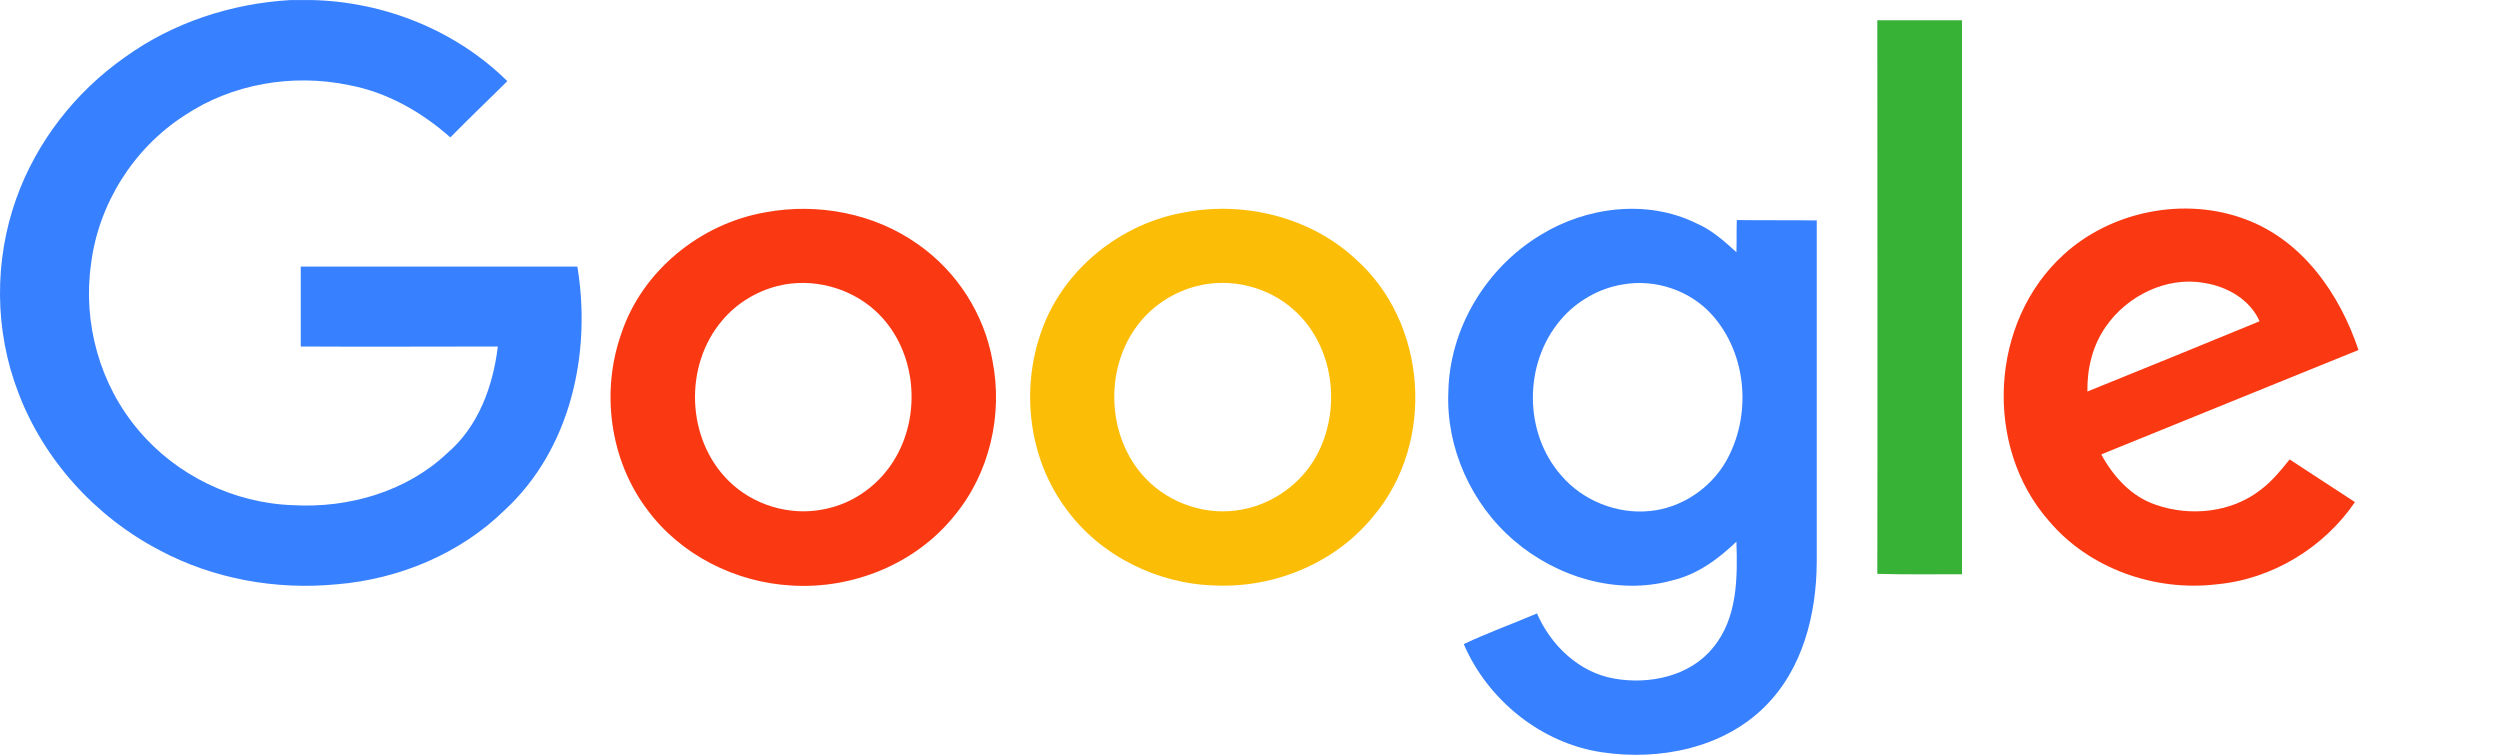
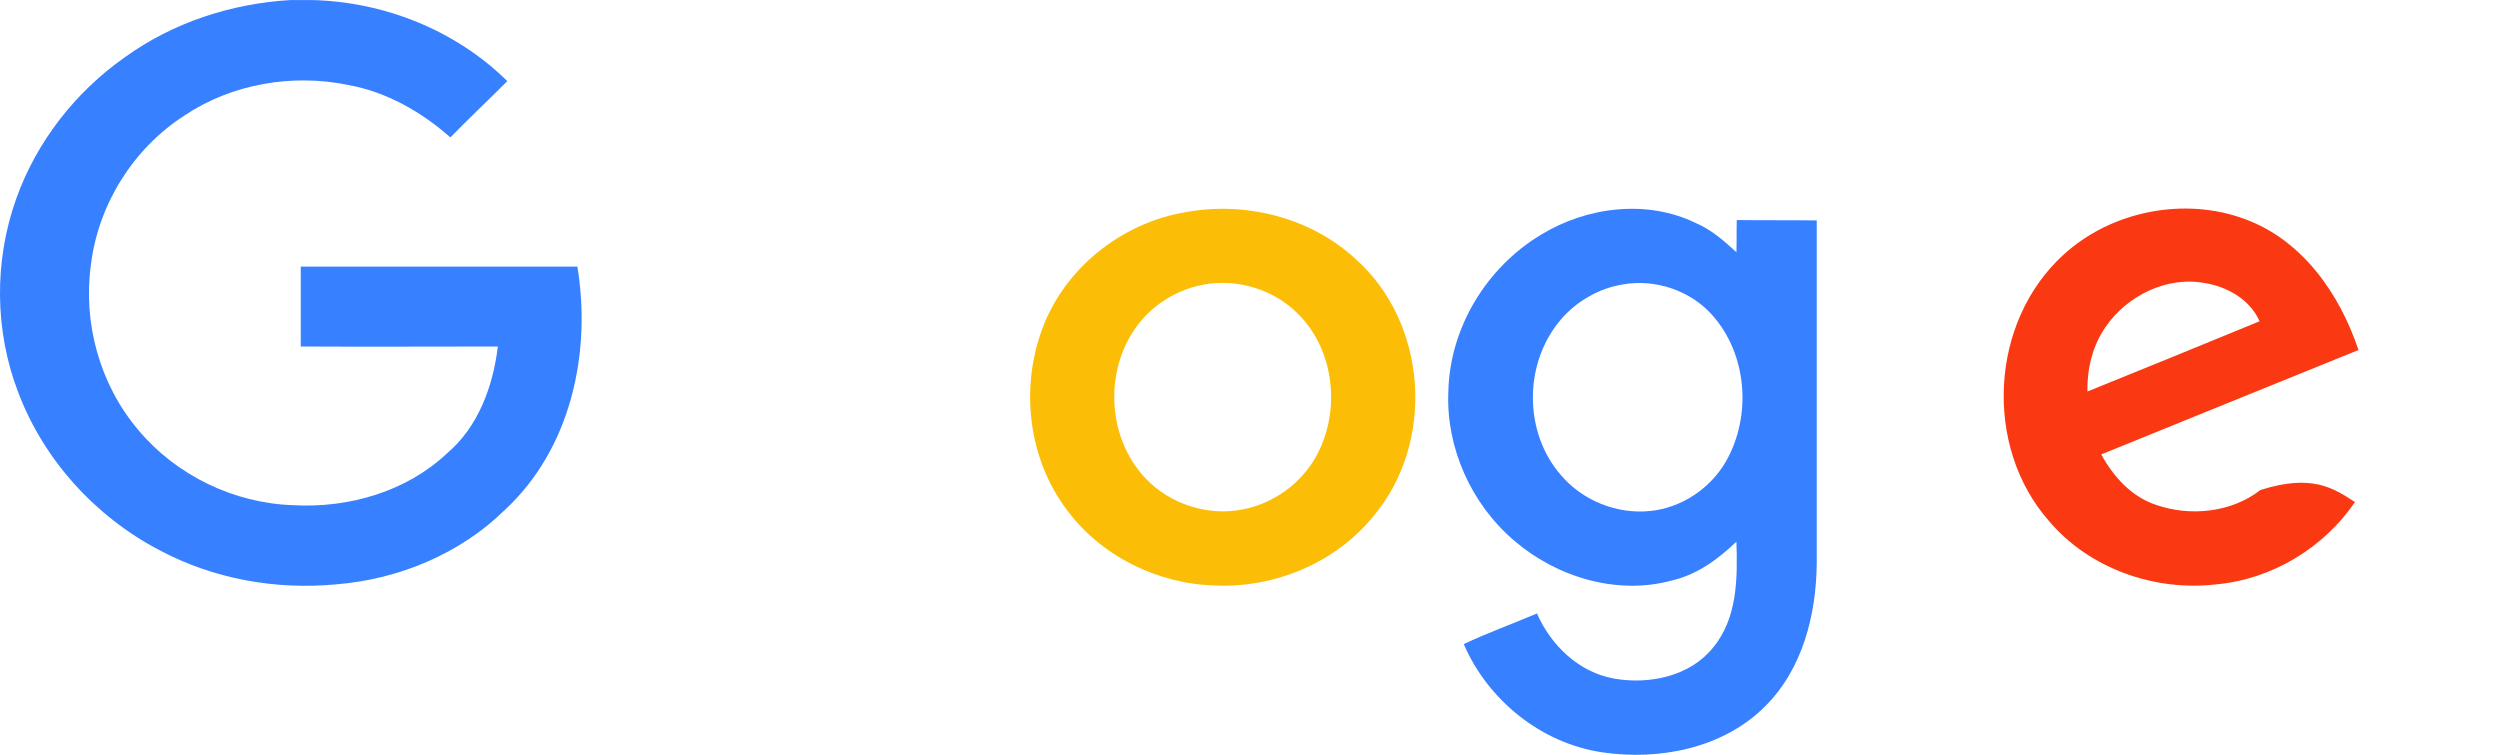
<svg xmlns="http://www.w3.org/2000/svg" width="53" height="16" viewBox="0 0 53 16" fill="none">
  <g clip-path="url(#clip0_129_21)">
    <path d="M6.158 0.001H6.602C8.146 0.034 9.664 0.643 10.755 1.72C10.352 2.123 9.941 2.51 9.547 2.913C8.935 2.37 8.196 1.951 7.391 1.803C6.2 1.556 4.916 1.778 3.918 2.444C2.827 3.143 2.089 4.328 1.93 5.594C1.753 6.844 2.114 8.16 2.945 9.131C3.742 10.077 4.958 10.669 6.216 10.71C7.391 10.776 8.616 10.422 9.471 9.616C10.143 9.049 10.453 8.185 10.554 7.346C9.161 7.346 7.768 7.354 6.376 7.346V5.652H12.24C12.542 7.47 12.106 9.518 10.696 10.817C9.757 11.738 8.456 12.281 7.131 12.388C5.847 12.511 4.522 12.273 3.381 11.664C2.013 10.949 0.923 9.74 0.386 8.317C-0.117 7.009 -0.126 5.529 0.344 4.213C0.772 3.012 1.594 1.951 2.651 1.211C3.666 0.479 4.899 0.075 6.158 0.001Z" fill="#3780FF" />
-     <path d="M39.799 0.429H41.594V12.174C40.998 12.174 40.394 12.182 39.799 12.166C39.807 8.259 39.799 4.344 39.799 0.429Z" fill="#38B137" />
-     <path d="M16.233 4.5C17.341 4.295 18.54 4.525 19.455 5.175C20.285 5.751 20.864 6.655 21.04 7.642C21.267 8.786 20.982 10.036 20.227 10.94C19.413 11.952 18.079 12.495 16.779 12.413C15.587 12.347 14.43 11.763 13.725 10.809C12.928 9.756 12.735 8.309 13.171 7.075C13.607 5.751 14.841 4.739 16.233 4.5ZM16.485 6.063C16.032 6.178 15.612 6.433 15.31 6.795C14.497 7.749 14.547 9.304 15.445 10.192C15.956 10.702 16.728 10.94 17.441 10.801C18.104 10.685 18.683 10.25 19.002 9.674C19.555 8.695 19.396 7.346 18.549 6.581C18.003 6.088 17.206 5.882 16.485 6.063Z" fill="#FA3913" />
    <path d="M25.126 4.5C26.393 4.262 27.777 4.607 28.725 5.479C30.268 6.836 30.436 9.378 29.119 10.94C28.322 11.927 27.03 12.47 25.755 12.412C24.539 12.38 23.339 11.787 22.617 10.809C21.804 9.731 21.628 8.251 22.089 6.992C22.55 5.709 23.758 4.731 25.126 4.5ZM25.378 6.063C24.924 6.178 24.505 6.433 24.203 6.787C23.398 7.724 23.431 9.254 24.295 10.151C24.807 10.685 25.604 10.948 26.342 10.8C26.997 10.677 27.584 10.249 27.903 9.674C28.448 8.687 28.289 7.338 27.433 6.573C26.888 6.079 26.091 5.882 25.378 6.063Z" fill="#FCBD06" />
    <path d="M32.668 4.977C33.633 4.385 34.916 4.221 35.956 4.731C36.283 4.87 36.552 5.109 36.812 5.347C36.82 5.125 36.812 4.895 36.82 4.665C37.383 4.673 37.945 4.665 38.515 4.673V11.927C38.507 13.021 38.221 14.181 37.416 14.979C36.535 15.859 35.184 16.13 33.968 15.949C32.668 15.76 31.535 14.831 31.032 13.655C31.535 13.416 32.064 13.227 32.584 13.005C32.877 13.679 33.473 14.255 34.22 14.386C34.966 14.518 35.831 14.337 36.317 13.729C36.837 13.103 36.837 12.248 36.812 11.483C36.426 11.853 35.981 12.182 35.445 12.306C34.279 12.626 32.995 12.232 32.097 11.459C31.191 10.685 30.654 9.493 30.705 8.308C30.73 6.968 31.502 5.676 32.668 4.977ZM34.404 6.03C33.893 6.112 33.414 6.392 33.087 6.779C32.299 7.7 32.299 9.172 33.096 10.077C33.549 10.611 34.279 10.907 34.983 10.833C35.646 10.768 36.258 10.356 36.586 9.789C37.139 8.827 37.047 7.519 36.3 6.68C35.839 6.162 35.101 5.907 34.404 6.03Z" fill="#3780FF" />
-     <path d="M43.75 5.397C44.757 4.476 46.309 4.163 47.601 4.648C48.825 5.101 49.606 6.244 50 7.42C48.179 8.16 46.367 8.892 44.547 9.633C44.799 10.101 45.185 10.529 45.705 10.702C46.435 10.957 47.307 10.866 47.919 10.389C48.163 10.208 48.356 9.97 48.54 9.74C49.002 10.044 49.463 10.34 49.925 10.644C49.27 11.607 48.171 12.281 46.988 12.388C45.679 12.544 44.287 12.051 43.44 11.047C42.047 9.468 42.181 6.82 43.75 5.397ZM44.648 6.918C44.362 7.321 44.245 7.815 44.253 8.3C45.47 7.807 46.686 7.313 47.903 6.811C47.701 6.351 47.215 6.071 46.72 5.997C45.923 5.857 45.092 6.277 44.648 6.918Z" fill="#FA3913" />
+     <path d="M43.75 5.397C44.757 4.476 46.309 4.163 47.601 4.648C48.825 5.101 49.606 6.244 50 7.42C48.179 8.16 46.367 8.892 44.547 9.633C44.799 10.101 45.185 10.529 45.705 10.702C46.435 10.957 47.307 10.866 47.919 10.389C49.002 10.044 49.463 10.34 49.925 10.644C49.27 11.607 48.171 12.281 46.988 12.388C45.679 12.544 44.287 12.051 43.44 11.047C42.047 9.468 42.181 6.82 43.75 5.397ZM44.648 6.918C44.362 7.321 44.245 7.815 44.253 8.3C45.47 7.807 46.686 7.313 47.903 6.811C47.701 6.351 47.215 6.071 46.72 5.997C45.923 5.857 45.092 6.277 44.648 6.918Z" fill="#FA3913" />
  </g>
  <defs>
    <clipPath id="clip0_129_21">
      <rect width="53" height="16" fill="white" />
    </clipPath>
  </defs>
</svg>